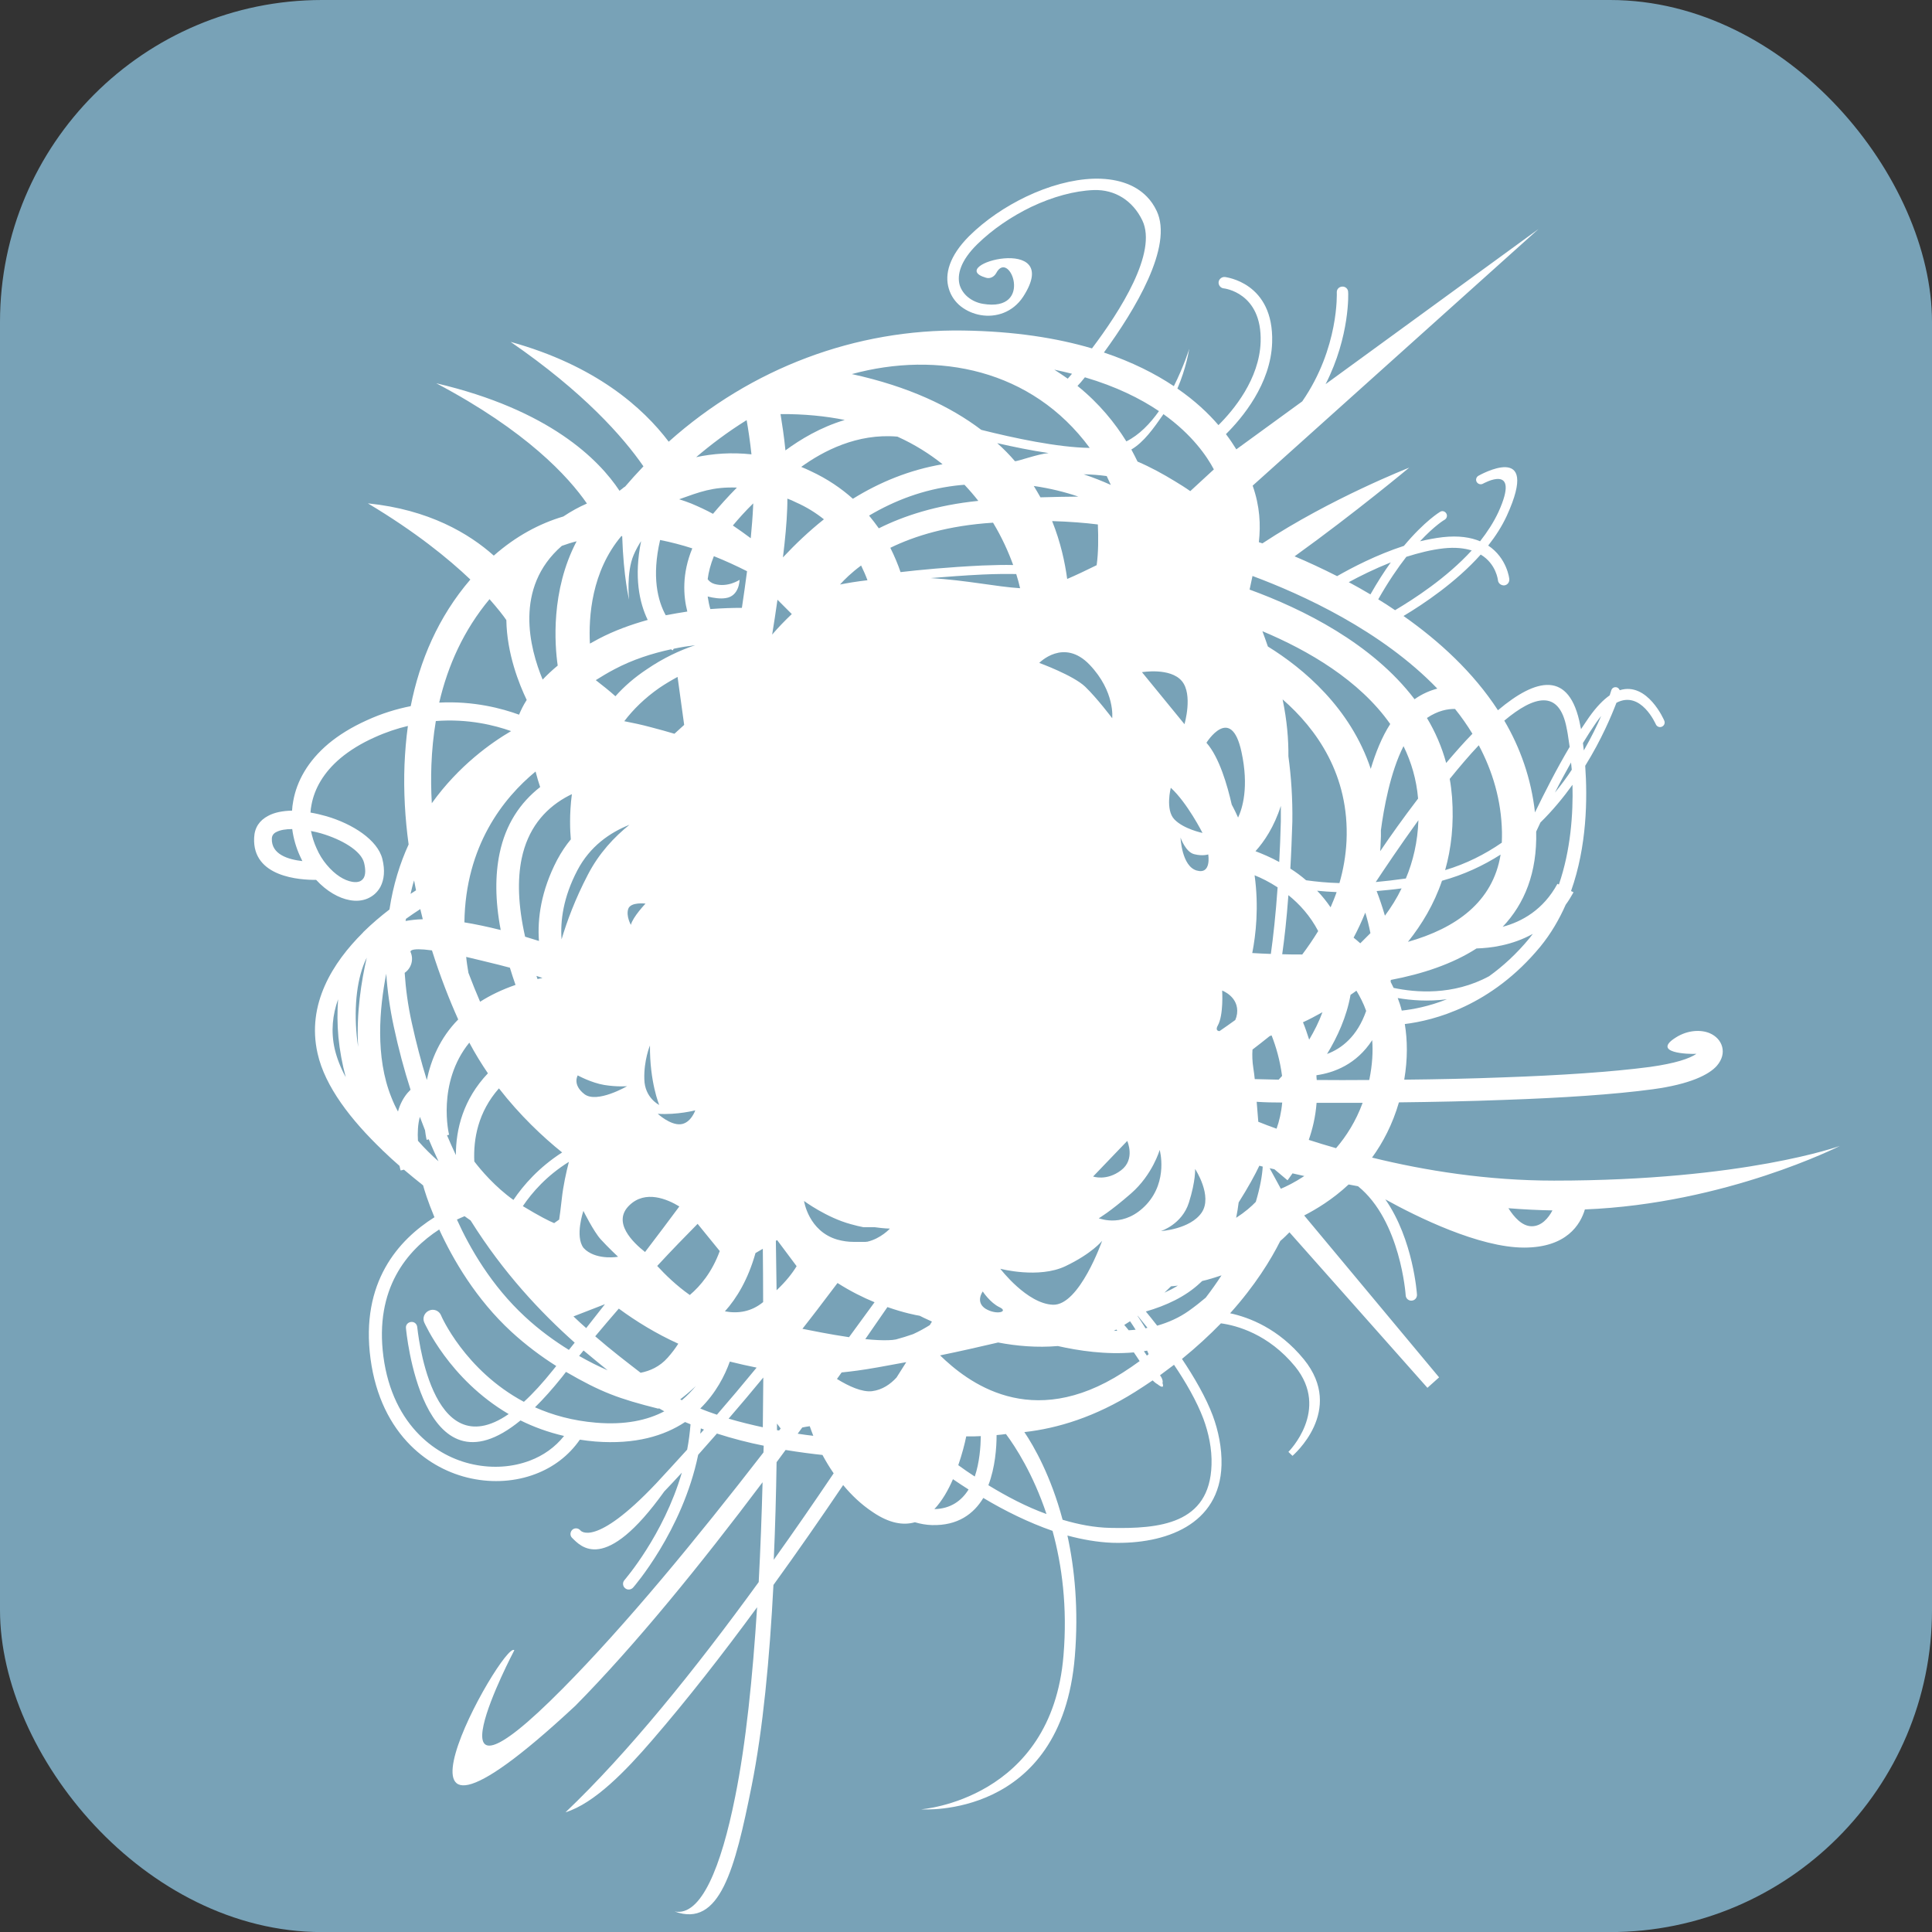
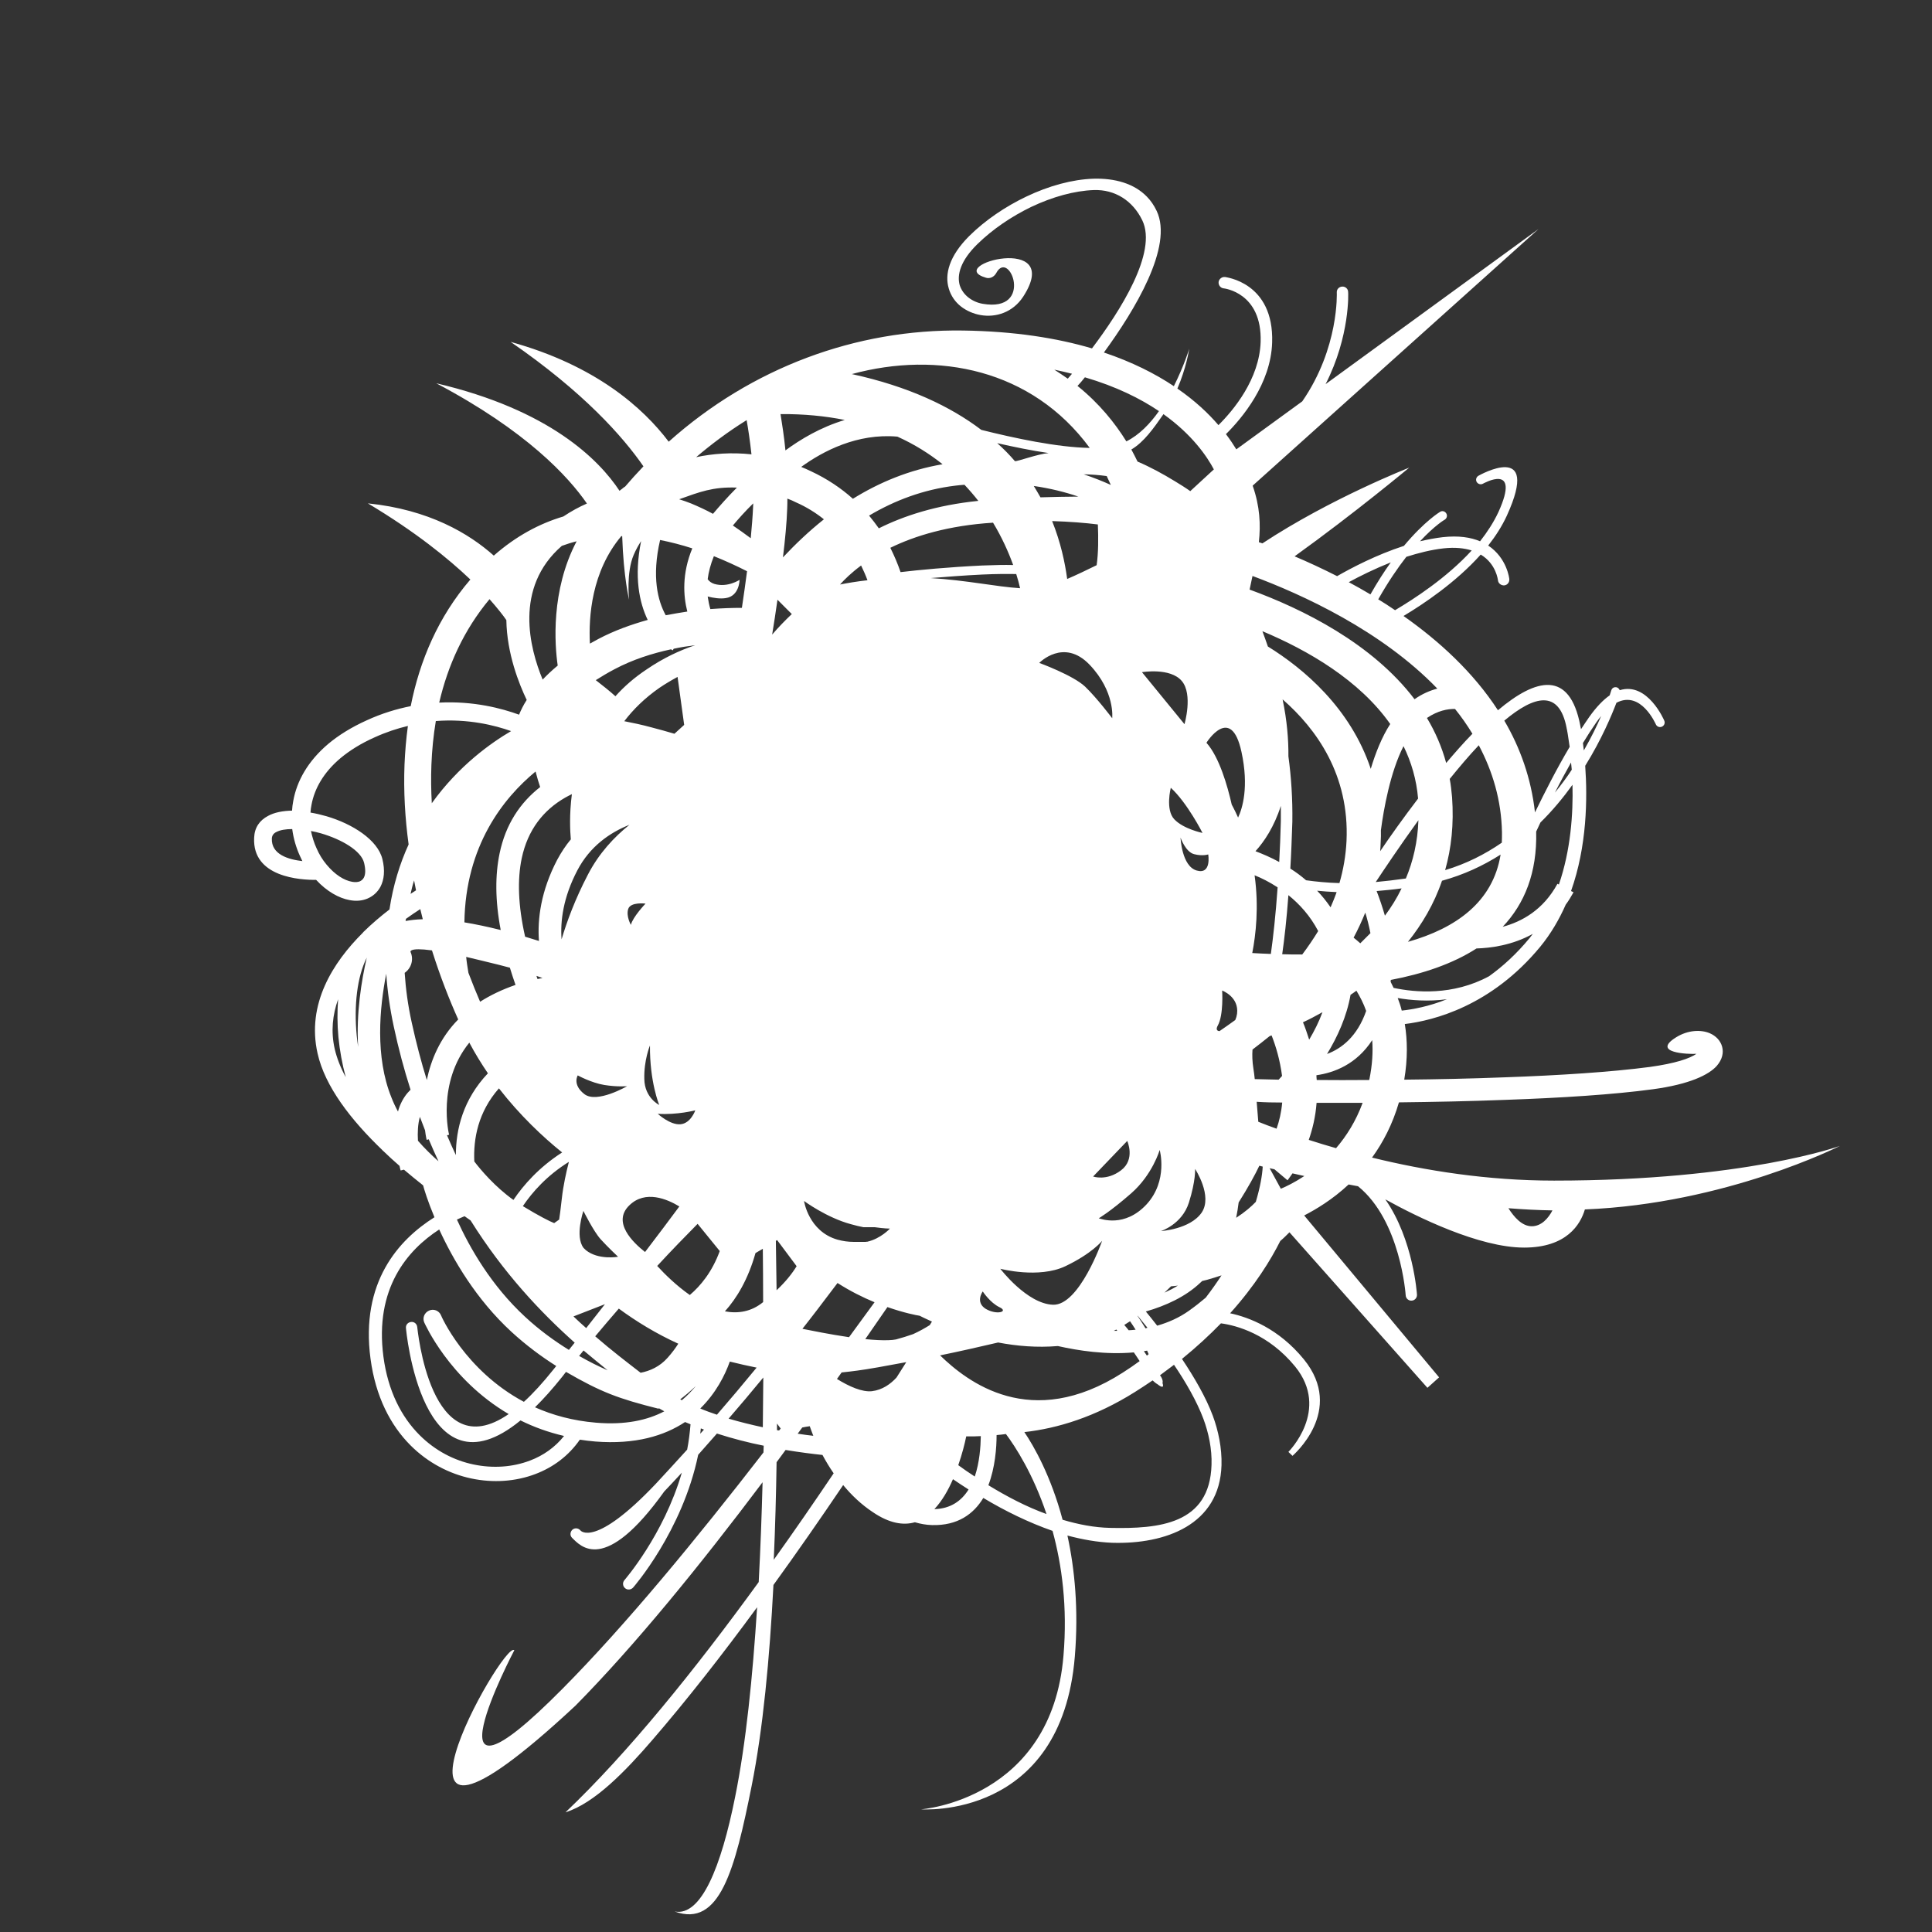
<svg xmlns="http://www.w3.org/2000/svg" width="24" height="24" viewBox="0 0 24 24" fill="none">
  <rect x="0" y="0" width="24" height="24" fill="#333333" stroke="none" />
-   <rect width="24" height="24.001" rx="4" fill="#78A2B7" />
  <path d="M19.305 14.666C18.48 14.666 17.706 14.543 17.044 14.38C17.18 14.193 17.299 13.966 17.378 13.694C17.809 13.689 18.26 13.68 18.696 13.663C19.389 13.639 20.047 13.597 20.533 13.531C20.993 13.469 21.23 13.35 21.327 13.24C21.395 13.161 21.413 13.078 21.393 13.003C21.373 12.928 21.316 12.868 21.239 12.835C21.131 12.789 20.968 12.794 20.821 12.886C20.506 13.082 20.979 13.097 21.074 13.091C20.988 13.15 20.812 13.21 20.495 13.254C20.018 13.317 19.371 13.359 18.687 13.383C18.276 13.399 17.853 13.408 17.444 13.412C17.488 13.152 17.484 12.921 17.451 12.721C17.811 12.677 18.526 12.497 19.134 11.76C19.266 11.599 19.369 11.421 19.45 11.238C19.486 11.19 19.516 11.139 19.547 11.084L19.516 11.069C19.714 10.512 19.721 9.918 19.692 9.513C19.897 9.183 20.02 8.886 20.08 8.73C20.385 8.57 20.568 8.996 20.57 8.999C20.583 9.027 20.616 9.04 20.645 9.027C20.674 9.014 20.687 8.981 20.674 8.952C20.674 8.95 20.467 8.466 20.121 8.574C20.115 8.559 20.102 8.545 20.086 8.539C20.055 8.53 20.025 8.545 20.016 8.576C20.016 8.576 20.009 8.598 19.996 8.638C19.917 8.693 19.831 8.781 19.741 8.908C19.708 8.957 19.673 9.007 19.64 9.058L19.631 9.016V9.014C19.499 8.321 19.081 8.424 18.608 8.823C18.302 8.352 17.88 7.965 17.435 7.652C17.684 7.503 18.086 7.234 18.394 6.889C18.588 7.005 18.608 7.208 18.608 7.208C18.612 7.247 18.647 7.274 18.687 7.272C18.727 7.267 18.753 7.232 18.749 7.192C18.749 7.19 18.722 6.933 18.487 6.777C18.579 6.66 18.658 6.537 18.718 6.407C19.149 5.463 18.37 5.908 18.366 5.91C18.339 5.925 18.328 5.96 18.344 5.987C18.359 6.013 18.394 6.024 18.421 6.009C18.423 6.009 18.898 5.736 18.614 6.361C18.555 6.488 18.476 6.609 18.386 6.724C18.271 6.675 18.119 6.651 17.921 6.673C17.829 6.684 17.734 6.702 17.64 6.724C17.822 6.528 17.946 6.455 17.948 6.455C17.974 6.438 17.983 6.403 17.965 6.376C17.948 6.35 17.915 6.341 17.888 6.359C17.888 6.359 17.699 6.471 17.44 6.781C17.101 6.891 16.793 7.052 16.61 7.157C16.425 7.063 16.247 6.981 16.082 6.911C16.841 6.365 17.503 5.811 17.506 5.809C17.503 5.811 16.533 6.189 15.682 6.75L15.638 6.735C15.662 6.517 15.651 6.29 15.561 6.033L19.112 2.845L16.467 4.772C16.773 4.172 16.749 3.631 16.747 3.628C16.747 3.589 16.714 3.558 16.674 3.56C16.634 3.562 16.604 3.593 16.606 3.633C16.606 3.635 16.637 4.321 16.177 4.986L15.358 5.582C15.323 5.525 15.281 5.461 15.229 5.393C15.429 5.195 15.787 4.77 15.803 4.255C15.827 3.503 15.22 3.444 15.218 3.441C15.178 3.437 15.143 3.466 15.138 3.503C15.134 3.543 15.163 3.578 15.2 3.582C15.202 3.582 15.68 3.631 15.66 4.249C15.644 4.709 15.325 5.094 15.136 5.281C15.011 5.135 14.844 4.977 14.626 4.827C14.736 4.572 14.769 4.354 14.773 4.332C14.773 4.335 14.707 4.548 14.582 4.797C14.351 4.643 14.065 4.497 13.713 4.379C14.093 3.859 14.58 3.061 14.368 2.619C14.335 2.55 14.296 2.493 14.247 2.443C14.089 2.28 13.851 2.212 13.581 2.22C13.321 2.229 13.029 2.308 12.747 2.443C12.49 2.566 12.241 2.733 12.039 2.933C11.79 3.182 11.733 3.408 11.786 3.584C11.812 3.675 11.867 3.752 11.937 3.807C12.008 3.862 12.094 3.899 12.182 3.914C12.371 3.947 12.582 3.881 12.71 3.686C13.227 2.887 11.713 3.294 12.248 3.45C12.298 3.466 12.349 3.439 12.375 3.393C12.538 3.081 12.853 3.884 12.208 3.774C12.142 3.763 12.078 3.734 12.028 3.694C11.979 3.655 11.942 3.604 11.922 3.543C11.885 3.413 11.933 3.237 12.14 3.034C12.333 2.845 12.569 2.687 12.811 2.57C13.075 2.445 13.345 2.37 13.587 2.361C13.849 2.352 14.071 2.491 14.19 2.737C14.382 3.136 13.911 3.87 13.565 4.328C13.132 4.2 12.604 4.115 11.964 4.106C10.633 4.086 9.335 4.568 8.307 5.487C7.988 5.065 7.399 4.539 6.343 4.247C7.249 4.871 7.738 5.424 7.993 5.793C7.907 5.883 7.83 5.969 7.766 6.044L7.746 6.057L7.738 6.064L7.735 6.066L7.733 6.068L7.731 6.07C7.713 6.084 7.7 6.092 7.696 6.097C7.441 5.712 6.829 5.091 5.419 4.761C6.541 5.353 7.062 5.923 7.291 6.255C7.194 6.297 7.097 6.35 6.998 6.416C6.701 6.504 6.409 6.66 6.134 6.902C5.828 6.629 5.329 6.33 4.57 6.253C5.159 6.605 5.568 6.937 5.843 7.199C5.443 7.665 5.214 8.207 5.102 8.772C4.926 8.807 4.743 8.862 4.556 8.948C4.365 9.034 4.207 9.133 4.081 9.238C3.822 9.456 3.687 9.705 3.643 9.949C3.635 9.991 3.63 10.03 3.628 10.07C3.514 10.072 3.408 10.092 3.329 10.136C3.225 10.191 3.162 10.279 3.157 10.407C3.133 10.899 3.734 10.932 3.927 10.93C4.061 11.075 4.211 11.157 4.341 11.181C4.422 11.197 4.497 11.19 4.561 11.164C4.631 11.135 4.688 11.086 4.726 11.016C4.772 10.928 4.785 10.812 4.75 10.671C4.691 10.433 4.38 10.235 4.057 10.14C3.991 10.121 3.923 10.105 3.857 10.094C3.859 10.061 3.863 10.028 3.87 9.995C3.907 9.799 4.017 9.597 4.231 9.417C4.343 9.324 4.482 9.236 4.655 9.159C4.796 9.095 4.935 9.049 5.067 9.018C5.045 9.177 5.032 9.337 5.025 9.498C5.012 9.832 5.032 10.167 5.076 10.49C4.968 10.726 4.884 10.994 4.838 11.298C4.735 11.377 4.622 11.472 4.515 11.577L4.506 11.588C4.136 11.956 3.806 12.473 3.945 13.086C4.037 13.498 4.361 13.914 4.748 14.285L4.757 14.296H4.759C4.825 14.36 4.895 14.424 4.963 14.483C4.97 14.521 4.977 14.54 4.977 14.54L5.018 14.53C5.098 14.598 5.177 14.662 5.256 14.725C5.269 14.774 5.313 14.921 5.397 15.121C4.952 15.401 4.475 15.927 4.603 16.881C4.666 17.35 4.851 17.706 5.1 17.955C5.318 18.173 5.584 18.309 5.854 18.366C6.127 18.424 6.407 18.404 6.651 18.311C6.871 18.228 7.064 18.085 7.203 17.884C7.265 17.893 7.328 17.902 7.394 17.907C7.894 17.946 8.252 17.836 8.51 17.665L8.578 17.693C8.569 17.801 8.556 17.907 8.536 18.008C8.393 18.166 8.261 18.309 8.147 18.432C7.386 19.235 7.21 19.013 7.21 19.011C7.183 18.98 7.139 18.978 7.111 19.002C7.082 19.029 7.078 19.073 7.104 19.101C7.212 19.207 7.509 19.565 8.252 18.527C8.321 18.456 8.393 18.377 8.47 18.294C8.241 19.077 7.757 19.627 7.757 19.629C7.731 19.658 7.735 19.704 7.764 19.728C7.793 19.755 7.839 19.75 7.865 19.721C7.867 19.719 8.477 19.022 8.673 18.072C8.747 17.988 8.824 17.9 8.906 17.808C9.102 17.871 9.3 17.922 9.487 17.959L9.484 18.043C8.657 19.112 7.773 20.186 6.99 20.976C5.175 22.81 6.385 20.507 6.389 20.5C6.259 20.353 4.323 23.82 7.148 21.189C7.885 20.443 8.703 19.438 9.473 18.413C9.462 18.822 9.447 19.24 9.425 19.653C8.631 20.747 7.797 21.779 7.025 22.513C7.386 22.401 7.775 21.996 8.101 21.618C8.536 21.114 8.976 20.551 9.405 19.966C9.35 20.828 9.267 21.657 9.132 22.322C8.959 23.189 8.71 23.811 8.38 23.745C8.943 23.952 9.13 23.22 9.337 22.186C9.478 21.482 9.561 20.599 9.608 19.689C9.905 19.279 10.195 18.861 10.474 18.448C10.576 18.571 10.697 18.688 10.842 18.784C11.049 18.925 11.222 18.951 11.365 18.91C11.434 18.93 11.504 18.943 11.577 18.945C11.898 18.954 12.096 18.806 12.215 18.608C12.487 18.771 12.78 18.914 13.075 19.017C13.191 19.44 13.262 19.959 13.211 20.566C13.064 22.357 11.447 22.476 11.442 22.476C11.447 22.476 13.185 22.608 13.352 20.577C13.4 19.992 13.35 19.488 13.26 19.075C13.447 19.125 13.634 19.158 13.816 19.165C14.476 19.185 15.152 18.943 15.174 18.201C15.18 17.988 15.134 17.77 15.066 17.587C14.982 17.361 14.835 17.108 14.683 16.881C14.866 16.732 15.026 16.584 15.167 16.439C15.361 16.465 15.757 16.571 16.089 16.976C16.527 17.515 16.007 18.034 16.005 18.036L16.056 18.085C16.058 18.082 16.716 17.524 16.197 16.886C15.884 16.503 15.515 16.364 15.281 16.314C15.592 15.968 15.787 15.649 15.904 15.416C15.948 15.379 15.985 15.341 16.018 15.308L17.732 17.24L17.877 17.11L16.201 15.099C16.346 15.024 16.551 14.903 16.753 14.714L16.87 14.736C17.4 15.165 17.462 16.089 17.462 16.091C17.464 16.131 17.499 16.16 17.536 16.157C17.576 16.155 17.605 16.12 17.602 16.081C17.602 16.078 17.558 15.399 17.209 14.899C17.602 15.117 18.375 15.498 18.933 15.498C19.461 15.498 19.633 15.211 19.688 15.024C21.441 14.954 22.856 14.235 22.856 14.235C22.856 14.235 21.675 14.666 19.305 14.666ZM19.831 8.972C19.851 8.944 19.871 8.917 19.89 8.895C19.838 9.016 19.767 9.161 19.675 9.322C19.67 9.289 19.668 9.258 19.664 9.23C19.719 9.139 19.774 9.054 19.831 8.972ZM3.987 10.352C4.244 10.427 4.486 10.567 4.523 10.719C4.543 10.803 4.541 10.864 4.519 10.904C4.508 10.924 4.49 10.939 4.471 10.948C4.444 10.959 4.411 10.961 4.374 10.954C4.277 10.937 4.163 10.869 4.057 10.741C4.009 10.684 3.965 10.614 3.932 10.537C3.901 10.47 3.879 10.398 3.863 10.323C3.905 10.33 3.947 10.341 3.987 10.352ZM3.377 10.415C3.379 10.378 3.399 10.352 3.432 10.336C3.481 10.31 3.549 10.299 3.63 10.299C3.646 10.418 3.679 10.53 3.725 10.631C3.736 10.653 3.745 10.675 3.756 10.697C3.584 10.677 3.368 10.616 3.377 10.415ZM4.158 13.031C4.108 12.811 4.132 12.604 4.2 12.413C4.189 12.565 4.189 12.723 4.204 12.884C4.22 13.049 4.251 13.218 4.295 13.381C4.231 13.264 4.185 13.146 4.158 13.031ZM4.449 13.005C4.442 12.957 4.435 12.91 4.431 12.862C4.396 12.492 4.435 12.138 4.556 11.896C4.49 12.182 4.424 12.587 4.449 13.005ZM16.005 9.395C16.007 9.188 15.988 8.952 15.933 8.688C16.355 9.056 16.764 9.628 16.727 10.446C16.718 10.629 16.687 10.805 16.639 10.97C16.485 10.966 16.348 10.952 16.225 10.935C16.161 10.88 16.095 10.831 16.029 10.79C16.04 10.609 16.047 10.415 16.054 10.207C16.058 9.923 16.04 9.65 16.005 9.395ZM16.005 11.12C16.144 11.232 16.276 11.377 16.375 11.566C16.313 11.667 16.247 11.764 16.177 11.857C16.093 11.857 16.01 11.857 15.928 11.854C15.955 11.665 15.983 11.419 16.005 11.12ZM16.428 12.574C16.384 12.695 16.326 12.809 16.263 12.915C16.238 12.838 16.214 12.765 16.186 12.699C16.263 12.664 16.342 12.622 16.428 12.574ZM16.362 11.065C16.436 11.073 16.518 11.078 16.604 11.082C16.582 11.146 16.555 11.21 16.529 11.271C16.476 11.194 16.421 11.126 16.362 11.065ZM16.777 12.358C16.802 12.341 16.826 12.325 16.85 12.307C16.894 12.38 16.938 12.464 16.971 12.558C16.861 12.875 16.667 13.025 16.485 13.093C16.615 12.88 16.729 12.629 16.777 12.358ZM16.898 11.718C16.868 11.691 16.839 11.667 16.815 11.648C16.868 11.549 16.916 11.445 16.96 11.337C16.984 11.414 17.006 11.5 17.024 11.592C16.982 11.634 16.94 11.676 16.898 11.718ZM15.75 8.031C15.728 7.965 15.704 7.901 15.682 7.841C16.249 8.079 16.887 8.449 17.27 8.994C17.167 9.153 17.088 9.351 17.028 9.551C16.775 8.792 16.19 8.303 15.75 8.031ZM15.585 10.873C15.673 10.908 15.77 10.957 15.871 11.023C15.847 11.366 15.816 11.643 15.787 11.85C15.71 11.848 15.633 11.843 15.556 11.839C15.6 11.614 15.64 11.267 15.585 10.873ZM15.596 10.574C15.704 10.455 15.827 10.273 15.911 10.011C15.911 10.075 15.911 10.136 15.911 10.202C15.906 10.38 15.9 10.55 15.891 10.708C15.783 10.649 15.682 10.607 15.596 10.574ZM15.772 12.871L15.796 12.862C15.851 13.001 15.9 13.168 15.926 13.364V13.366L15.884 13.412C15.783 13.41 15.684 13.408 15.587 13.405C15.583 13.359 15.576 13.315 15.57 13.273C15.556 13.185 15.554 13.106 15.559 13.038C15.625 12.987 15.697 12.932 15.772 12.871ZM15.928 13.696C15.917 13.819 15.891 13.929 15.858 14.021C15.779 13.993 15.702 13.964 15.631 13.935C15.625 13.858 15.618 13.773 15.611 13.687C15.715 13.694 15.82 13.696 15.928 13.696ZM17.435 9.269C17.532 9.467 17.596 9.683 17.616 9.92C17.433 10.16 17.27 10.389 17.145 10.574C17.147 10.539 17.151 10.504 17.151 10.466C17.154 10.413 17.156 10.363 17.154 10.314C17.189 10.05 17.27 9.593 17.435 9.269ZM17.62 10.189C17.611 10.457 17.554 10.699 17.464 10.913C17.332 10.932 17.206 10.946 17.09 10.957C17.191 10.805 17.385 10.514 17.62 10.189ZM17.913 10.941C18.183 10.867 18.425 10.754 18.641 10.616C18.546 11.205 18.086 11.531 17.49 11.7C17.664 11.482 17.814 11.232 17.913 10.941ZM17.101 11.069C17.2 11.06 17.303 11.051 17.411 11.036C17.352 11.159 17.281 11.271 17.204 11.375C17.171 11.262 17.136 11.159 17.101 11.069ZM17.413 12.554C17.4 12.499 17.382 12.448 17.363 12.398C17.525 12.426 17.741 12.444 17.974 12.413C17.75 12.503 17.55 12.539 17.413 12.554ZM19.002 11.652C18.839 11.85 18.667 12.006 18.498 12.127C18.047 12.371 17.58 12.329 17.312 12.272C17.299 12.246 17.288 12.222 17.275 12.197L17.277 12.173C17.673 12.098 18.042 11.975 18.342 11.782C18.515 11.777 18.784 11.744 19.041 11.601C19.028 11.619 19.015 11.636 19.002 11.652ZM19.525 9.562C19.464 9.656 19.393 9.751 19.316 9.846C19.378 9.722 19.446 9.597 19.516 9.472L19.525 9.562ZM19.461 9.043V9.045C19.466 9.062 19.481 9.146 19.499 9.278C19.336 9.553 19.189 9.843 19.068 10.092C19.021 9.67 18.885 9.289 18.687 8.952C19.059 8.64 19.369 8.561 19.461 9.043ZM19.083 10.33L19.136 10.217C19.288 10.068 19.42 9.907 19.534 9.749C19.543 10.11 19.512 10.561 19.365 10.988L19.347 10.979C19.171 11.304 18.903 11.45 18.667 11.513C18.938 11.227 19.096 10.842 19.083 10.33ZM18.658 10.338C18.658 10.383 18.658 10.427 18.656 10.468C18.449 10.611 18.216 10.73 17.952 10.809C18.029 10.539 18.062 10.237 18.038 9.903C18.031 9.826 18.023 9.749 18.009 9.676C18.128 9.529 18.249 9.386 18.37 9.258C18.542 9.582 18.65 9.94 18.658 10.338ZM18.075 8.807C18.155 8.906 18.225 9.007 18.291 9.115C18.181 9.227 18.073 9.351 17.965 9.478C17.91 9.276 17.829 9.091 17.726 8.919C17.862 8.827 17.985 8.805 18.075 8.807ZM17.47 6.917C17.622 6.869 17.778 6.829 17.932 6.812C18.078 6.796 18.192 6.81 18.282 6.838C17.968 7.181 17.561 7.443 17.33 7.58C17.261 7.533 17.191 7.487 17.121 7.445C17.244 7.228 17.363 7.054 17.47 6.917ZM17.277 6.986C17.195 7.1 17.11 7.232 17.024 7.384C16.934 7.331 16.846 7.28 16.755 7.232C16.892 7.157 17.074 7.067 17.277 6.986ZM15.559 7.155C16.175 7.384 17.16 7.833 17.855 8.554C17.765 8.578 17.668 8.618 17.572 8.686C17.046 7.993 16.186 7.566 15.523 7.324C15.534 7.267 15.548 7.212 15.559 7.155ZM15.422 9.34C15.517 9.777 15.433 10.044 15.38 10.156C15.369 10.132 15.358 10.11 15.347 10.085C15.332 10.055 15.317 10.024 15.301 9.995C15.248 9.762 15.147 9.406 14.987 9.227C14.984 9.23 15.292 8.737 15.422 9.34ZM14.421 15.293C14.421 15.293 14.683 15.211 14.769 14.939C14.855 14.666 14.846 14.521 14.846 14.521C14.846 14.521 15.068 14.857 14.927 15.064C14.784 15.271 14.421 15.293 14.421 15.293ZM14.632 15.97C14.58 16.003 14.522 16.032 14.465 16.058C14.492 16.032 14.52 16.006 14.547 15.979C14.573 15.977 14.602 15.975 14.632 15.97ZM14.23 16.501C14.201 16.454 14.168 16.402 14.131 16.347L14.133 16.345C14.162 16.38 14.203 16.43 14.254 16.494L14.23 16.501ZM14.269 16.822L14.247 16.84L14.21 16.785L14.25 16.778L14.269 16.822ZM13.649 15.134C13.649 15.134 13.785 15.057 14.052 14.824C14.318 14.591 14.406 14.285 14.406 14.285C14.406 14.285 14.514 14.666 14.243 14.961C13.97 15.255 13.675 15.141 13.649 15.134ZM14.107 16.518C14.078 16.52 14.049 16.525 14.021 16.525C14.003 16.503 13.986 16.481 13.966 16.459C13.99 16.444 14.014 16.428 14.038 16.413C14.063 16.45 14.087 16.485 14.107 16.518ZM13.88 16.532H13.836L13.867 16.516L13.88 16.532ZM9.647 16.028L9.638 15.414L9.654 15.405L9.896 15.729C9.841 15.819 9.762 15.92 9.647 16.028ZM9.698 17.746L9.678 17.77L9.652 17.766V17.684L9.698 17.746ZM10.595 6.196C10.452 6.068 10.279 5.949 10.072 5.853C10.032 5.833 9.993 5.817 9.953 5.8C10.224 5.604 10.648 5.38 11.148 5.424C11.361 5.52 11.546 5.637 11.709 5.767C11.297 5.837 10.925 5.991 10.595 6.196ZM10.776 7.208C10.642 7.223 10.525 7.243 10.435 7.261C10.492 7.197 10.578 7.113 10.697 7.025C10.727 7.087 10.754 7.148 10.776 7.208ZM10.235 6.451C10.05 6.598 9.883 6.757 9.726 6.924C9.753 6.704 9.773 6.493 9.779 6.317C9.781 6.275 9.781 6.233 9.781 6.194C9.817 6.207 9.852 6.222 9.887 6.24C10.021 6.299 10.136 6.372 10.235 6.451ZM9.966 17.733C9.995 17.726 10.026 17.722 10.059 17.717C10.072 17.755 10.087 17.794 10.103 17.836C10.043 17.829 9.977 17.821 9.909 17.81L9.966 17.733ZM9.968 16.507C10.028 16.43 10.089 16.353 10.149 16.274C10.235 16.162 10.32 16.05 10.404 15.938C10.562 16.039 10.721 16.118 10.864 16.177C10.76 16.318 10.655 16.463 10.547 16.611C10.307 16.576 10.07 16.527 9.968 16.507ZM10.774 15.425H10.771H10.769H10.767H10.765H10.763H10.76L10.756 15.427H10.754H10.752H10.749H10.747H10.745H10.743H10.741H10.738H10.736H10.734H10.73H10.727H10.725H10.723H10.721H10.719H10.716H10.714H10.712H10.71H10.708H10.705H10.703H10.701H10.699H10.697H10.694H10.692H10.69H10.688H10.686H10.668H10.666H10.664H10.661H10.659H10.657H10.655H10.653H10.65H10.648H10.646H10.644H10.642H10.639H10.635H10.633H10.631H10.626H10.624H10.622H10.62H10.617H10.615H10.613H10.611H10.609H10.606H10.604H10.602C10.538 15.427 10.47 15.418 10.402 15.399C10.043 15.295 9.988 14.919 9.988 14.919C9.988 14.919 10.268 15.126 10.569 15.207C10.626 15.223 10.679 15.236 10.727 15.245H10.73H10.732H10.734H10.736H10.738H10.741H10.743H10.745H10.747H10.749H10.752H10.754H10.756H10.758H10.76H10.763H10.765H10.767H10.769H10.771H10.774H10.776H10.778H10.78H10.782H10.785H10.787H10.789H10.791H10.793H10.796H10.798H10.8H10.802H10.804H10.807H10.809H10.811H10.813H10.815H10.818H10.82H10.822H10.824H10.826H10.829H10.831H10.833H10.835H10.837H10.84H10.842H10.844H10.846H10.848H10.851H10.853H10.855H10.857H10.859H10.862H10.864H10.866H10.868C10.987 15.262 11.055 15.262 11.055 15.262C11.055 15.262 10.941 15.387 10.774 15.425ZM10.917 6.563C10.879 6.51 10.84 6.458 10.796 6.405C11.115 6.216 11.471 6.081 11.867 6.033C11.904 6.029 11.944 6.024 11.981 6.022C12.043 6.088 12.1 6.154 12.153 6.222C11.629 6.275 11.225 6.409 10.917 6.563ZM12.336 6.493C12.446 6.675 12.527 6.856 12.586 7.019C12.481 7.016 12.353 7.019 12.199 7.025C11.783 7.045 11.414 7.08 11.187 7.107C11.154 7.01 11.112 6.909 11.06 6.805C11.365 6.656 11.781 6.528 12.336 6.493ZM13.816 8.922C13.816 8.922 13.627 8.671 13.48 8.53C13.332 8.389 12.91 8.235 12.91 8.235C12.91 8.235 13.213 7.921 13.535 8.257C13.856 8.594 13.816 8.922 13.816 8.922ZM14.003 14.173C14.003 14.173 14.107 14.402 13.926 14.538C13.746 14.675 13.579 14.615 13.579 14.615L14.003 14.173ZM13.638 6.515C13.645 6.682 13.645 6.867 13.623 7.021C13.493 7.085 13.365 7.146 13.257 7.192C13.229 6.986 13.176 6.737 13.07 6.473C13.29 6.48 13.48 6.495 13.638 6.515ZM13.462 5.892C13.561 5.894 13.658 5.901 13.748 5.914C13.766 5.952 13.783 5.989 13.799 6.024C13.693 5.976 13.581 5.932 13.462 5.892ZM12.925 6.178C12.899 6.132 12.872 6.086 12.842 6.037C13.044 6.066 13.229 6.112 13.396 6.169C13.251 6.169 13.095 6.174 12.925 6.178ZM12.608 5.729C12.542 5.652 12.47 5.578 12.388 5.505C12.591 5.551 12.811 5.597 13.026 5.628C12.886 5.641 12.644 5.732 12.608 5.729ZM12.206 7.137C12.377 7.129 12.516 7.129 12.624 7.131C12.644 7.192 12.659 7.252 12.672 7.307C12.377 7.289 12.01 7.208 11.561 7.181C11.75 7.166 11.973 7.148 12.206 7.137ZM12.208 16.043C12.208 16.043 12.3 16.184 12.417 16.239C12.534 16.294 12.382 16.34 12.245 16.259C12.111 16.175 12.208 16.043 12.208 16.043ZM12.426 15.761C12.426 15.761 12.903 15.887 13.235 15.729C13.568 15.57 13.691 15.414 13.691 15.414C13.691 15.414 13.409 16.219 13.081 16.208C12.758 16.197 12.426 15.761 12.426 15.761ZM14.714 8.996L14.186 8.35C14.186 8.35 14.538 8.29 14.681 8.46C14.822 8.627 14.714 8.996 14.714 8.996ZM14.938 10.347C14.938 10.347 14.703 10.299 14.588 10.178C14.474 10.059 14.544 9.786 14.544 9.786C14.749 9.973 14.938 10.347 14.938 10.347ZM14.866 10.814C14.679 10.761 14.665 10.405 14.665 10.405C14.665 10.405 14.727 10.585 14.835 10.611C14.94 10.638 15.009 10.614 15.009 10.614C15.009 10.614 15.053 10.867 14.866 10.814ZM14.452 5.144C14.813 5.402 14.995 5.672 15.079 5.831L14.786 6.101C14.727 6.059 14.661 6.018 14.595 5.978C14.448 5.888 14.287 5.8 14.131 5.734C14.107 5.685 14.082 5.635 14.054 5.584C14.21 5.492 14.331 5.32 14.45 5.149L14.452 5.144ZM13.477 4.687C13.865 4.801 14.166 4.951 14.397 5.107C14.287 5.263 14.151 5.404 13.992 5.483C13.851 5.256 13.658 5.014 13.385 4.794C13.411 4.768 13.442 4.731 13.477 4.687ZM13.317 4.643L13.264 4.704C13.211 4.667 13.154 4.629 13.097 4.592C13.172 4.607 13.244 4.625 13.317 4.643ZM13.537 5.564C13.134 5.558 12.593 5.441 12.19 5.34C11.808 5.05 11.288 4.801 10.582 4.647C11.647 4.357 12.817 4.585 13.537 5.564ZM10.494 5.217C10.193 5.307 9.942 5.459 9.757 5.595C9.74 5.419 9.715 5.265 9.696 5.144C9.986 5.142 10.252 5.168 10.494 5.217ZM8.875 7.254C8.838 7.243 8.809 7.221 8.791 7.195C8.802 7.107 8.827 7.01 8.868 6.909C9.011 6.966 9.15 7.03 9.28 7.096C9.26 7.25 9.238 7.406 9.216 7.551C9.104 7.551 8.972 7.555 8.824 7.566C8.811 7.522 8.8 7.47 8.791 7.41C8.864 7.428 8.945 7.441 9.014 7.43C9.187 7.406 9.187 7.203 9.187 7.203C9.187 7.203 9.04 7.302 8.875 7.254ZM9.104 6.528C9.174 6.444 9.26 6.348 9.357 6.253L9.355 6.299C9.35 6.416 9.339 6.548 9.326 6.686C9.253 6.631 9.179 6.579 9.104 6.528ZM9.275 5.219C9.295 5.331 9.317 5.479 9.335 5.644C9.086 5.617 8.855 5.635 8.648 5.679C8.829 5.525 9.038 5.366 9.275 5.219ZM9.154 6.057C9.04 6.172 8.937 6.288 8.857 6.383C8.767 6.334 8.677 6.293 8.587 6.255C8.536 6.235 8.488 6.218 8.437 6.202C8.69 6.112 8.853 6.046 9.154 6.057ZM7.124 16.353L7.515 16.201L7.282 16.498C7.229 16.452 7.177 16.404 7.124 16.353ZM7.548 17.022C7.436 16.974 7.317 16.914 7.194 16.844L7.249 16.776C7.353 16.864 7.454 16.945 7.548 17.022ZM5.83 12.952C5.901 13.086 5.98 13.214 6.061 13.333C5.753 13.658 5.663 14.028 5.663 14.349C5.626 14.27 5.588 14.186 5.553 14.103L5.579 14.096C5.577 14.094 5.423 13.454 5.83 12.952ZM7.091 10.427C7.029 10.501 6.972 10.587 6.921 10.682C6.719 11.069 6.675 11.416 6.695 11.689C6.64 11.672 6.583 11.654 6.523 11.636C6.435 11.245 6.426 10.924 6.481 10.662C6.556 10.306 6.752 10.063 7.02 9.909C7.047 9.894 7.075 9.879 7.104 9.865C7.071 10.121 7.082 10.325 7.091 10.427ZM6.378 14.906C6.149 14.743 5.971 14.532 5.892 14.428C5.879 14.149 5.938 13.815 6.198 13.52C6.459 13.856 6.745 14.125 6.983 14.316C6.695 14.501 6.501 14.723 6.378 14.906ZM7.067 14.433C7.034 14.56 6.996 14.732 6.979 14.89C6.963 15.027 6.954 15.104 6.946 15.15L6.884 15.194C6.825 15.17 6.704 15.11 6.495 14.983C6.611 14.811 6.792 14.604 7.067 14.433ZM5.964 12.444C5.916 12.334 5.868 12.213 5.819 12.085C5.808 12.017 5.797 11.953 5.791 11.887C5.907 11.914 6.041 11.947 6.2 11.986C6.246 11.997 6.29 12.011 6.334 12.021C6.356 12.092 6.378 12.162 6.404 12.235C6.233 12.294 6.088 12.365 5.964 12.444ZM6.664 12.123L6.739 12.149L6.677 12.162L6.664 12.123ZM6.206 10.602C6.151 10.867 6.149 11.181 6.22 11.553C6.052 11.511 5.903 11.48 5.769 11.458C5.782 10.506 6.253 9.914 6.653 9.584C6.671 9.656 6.693 9.725 6.71 9.777C6.462 9.971 6.281 10.239 6.206 10.602ZM5.771 15.108L5.846 15.161C6.255 15.814 6.717 16.303 7.139 16.679L7.067 16.769C6.886 16.657 6.701 16.523 6.523 16.358C6.103 15.97 5.835 15.502 5.676 15.15C5.709 15.134 5.742 15.121 5.771 15.108ZM7.278 15.53L7.249 15.502C7.139 15.359 7.247 15.042 7.247 15.042C7.247 15.042 7.375 15.3 7.463 15.396C7.553 15.495 7.678 15.612 7.678 15.612C7.678 15.612 7.434 15.656 7.278 15.53ZM7.26 13.592C7.106 13.473 7.177 13.359 7.177 13.359C7.177 13.359 7.344 13.451 7.507 13.478C7.669 13.504 7.79 13.493 7.79 13.493C7.79 13.493 7.416 13.711 7.26 13.592ZM7.819 14.972C8.017 14.78 8.288 14.895 8.439 14.987C8.312 15.159 8.169 15.348 8.013 15.553C7.865 15.436 7.599 15.183 7.819 14.972ZM8.191 8.545C8.268 8.493 8.343 8.449 8.417 8.409L8.499 9.005L8.378 9.115C8.29 9.089 8.195 9.062 8.094 9.036C7.973 9.003 7.859 8.979 7.755 8.959C7.867 8.812 8.01 8.671 8.191 8.545ZM7.645 8.649C7.577 8.587 7.482 8.512 7.401 8.449C7.471 8.405 7.548 8.358 7.636 8.312C7.861 8.193 8.103 8.116 8.336 8.066C8.349 8.075 8.356 8.079 8.356 8.079L8.369 8.059C8.459 8.039 8.549 8.026 8.635 8.015C8.439 8.081 8.237 8.176 8.035 8.314C7.881 8.416 7.753 8.528 7.645 8.649ZM8.189 13.726C8.189 13.726 8.008 13.639 8.004 13.405C7.997 13.172 8.074 12.987 8.074 12.987C8.07 13.441 8.189 13.726 8.189 13.726ZM8.019 11.225C8.019 11.225 7.861 11.39 7.837 11.489C7.837 11.489 7.775 11.381 7.804 11.291C7.834 11.201 8.019 11.225 8.019 11.225ZM8.171 13.836C8.411 13.852 8.637 13.793 8.637 13.793C8.637 13.793 8.582 13.955 8.453 13.966C8.323 13.977 8.171 13.836 8.171 13.836ZM8.2 6.708C8.336 6.735 8.47 6.77 8.6 6.812C8.47 7.126 8.488 7.401 8.538 7.597C8.45 7.61 8.362 7.626 8.27 7.643C8.171 7.463 8.094 7.166 8.2 6.708ZM7.718 6.66H7.729C7.746 7.175 7.815 7.45 7.815 7.45C7.815 7.45 7.777 7.113 7.872 6.893C7.898 6.832 7.931 6.772 7.964 6.722C7.874 7.166 7.942 7.485 8.046 7.701C7.841 7.758 7.632 7.833 7.436 7.936C7.399 7.956 7.364 7.976 7.328 7.995C7.311 7.661 7.348 7.1 7.718 6.66ZM7.819 10.246C7.63 10.398 7.441 10.598 7.302 10.867C7.144 11.17 7.042 11.447 6.976 11.669C6.959 11.441 6.996 11.148 7.172 10.812C7.328 10.514 7.575 10.343 7.819 10.246ZM6.979 6.781C7.04 6.759 7.102 6.739 7.163 6.724C6.84 7.338 6.891 8.011 6.928 8.268C6.855 8.328 6.794 8.387 6.741 8.442C6.58 8.055 6.382 7.3 6.979 6.781ZM6.081 7.443C6.184 7.56 6.253 7.648 6.29 7.703C6.297 8.121 6.448 8.497 6.543 8.695C6.499 8.763 6.47 8.825 6.448 8.878C6.237 8.801 5.885 8.706 5.456 8.728C5.564 8.264 5.762 7.826 6.081 7.443ZM5.359 9.502C5.366 9.32 5.384 9.137 5.414 8.957C5.815 8.926 6.147 9.01 6.349 9.082C6.105 9.225 5.7 9.509 5.364 9.978C5.355 9.819 5.353 9.661 5.359 9.502ZM5.144 10.937C5.153 10.979 5.159 11.018 5.168 11.06L5.1 11.104C5.113 11.047 5.126 10.992 5.144 10.937ZM5.043 11.414C5.109 11.368 5.168 11.326 5.221 11.293C5.232 11.335 5.241 11.377 5.252 11.419C5.17 11.421 5.1 11.43 5.038 11.441L5.043 11.414ZM4.966 13.74C4.957 13.762 4.95 13.786 4.944 13.808C4.913 13.751 4.886 13.694 4.862 13.632C4.658 13.128 4.715 12.519 4.798 12.096C4.812 12.303 4.842 12.521 4.891 12.75C4.95 13.027 5.021 13.291 5.1 13.537C5.049 13.586 5.003 13.649 4.966 13.74ZM5.027 12.085C5.109 12.028 5.142 11.92 5.1 11.826C5.1 11.826 5.071 11.766 5.366 11.806C5.469 12.132 5.584 12.424 5.692 12.664C5.463 12.897 5.353 13.17 5.302 13.416C5.232 13.192 5.17 12.954 5.115 12.704C5.067 12.488 5.04 12.281 5.027 12.085ZM5.192 14.171C5.186 14.072 5.19 13.966 5.216 13.874C5.238 13.931 5.258 13.986 5.28 14.041C5.289 14.116 5.3 14.158 5.3 14.16L5.326 14.153C5.366 14.248 5.406 14.338 5.447 14.426C5.362 14.351 5.274 14.265 5.192 14.171ZM6.583 18.144C6.367 18.226 6.123 18.243 5.881 18.192C5.641 18.142 5.406 18.021 5.212 17.827C4.988 17.603 4.82 17.282 4.763 16.853C4.651 16.006 5.06 15.53 5.456 15.273C5.628 15.647 5.912 16.138 6.354 16.545C6.536 16.712 6.726 16.853 6.91 16.969L6.873 17.015C6.741 17.18 6.62 17.312 6.508 17.414C5.773 17.022 5.478 16.342 5.478 16.338C5.454 16.281 5.386 16.254 5.329 16.281C5.271 16.307 5.245 16.373 5.271 16.43C5.274 16.433 5.575 17.13 6.319 17.566C5.342 18.241 5.186 16.492 5.183 16.485C5.179 16.446 5.146 16.417 5.106 16.422C5.067 16.426 5.038 16.459 5.043 16.498C5.043 16.505 5.236 18.654 6.466 17.645C6.629 17.726 6.809 17.792 7.007 17.838C6.895 17.979 6.748 18.082 6.583 18.144ZM7.403 17.673C7.115 17.649 6.864 17.579 6.646 17.482C6.752 17.378 6.864 17.253 6.983 17.104L7.031 17.042C7.465 17.293 7.68 17.374 8.182 17.5L8.184 17.493C8.206 17.506 8.23 17.519 8.252 17.532C8.043 17.642 7.766 17.704 7.403 17.673ZM8.294 16.866C8.195 16.978 8.072 17.031 7.958 17.053C7.79 16.923 7.597 16.776 7.394 16.6C7.493 16.481 7.592 16.366 7.687 16.256C7.903 16.415 8.151 16.567 8.426 16.692C8.391 16.747 8.349 16.804 8.294 16.866ZM8.47 17.394L8.45 17.383C8.508 17.339 8.574 17.284 8.644 17.218C8.593 17.279 8.536 17.339 8.47 17.394ZM8.569 16.087C8.406 15.973 8.263 15.834 8.164 15.726C8.345 15.53 8.514 15.357 8.666 15.203L8.941 15.541C8.846 15.801 8.703 15.973 8.569 16.087ZM8.699 17.81L8.706 17.744L8.745 17.759L8.699 17.81ZM8.699 17.497C8.893 17.306 9.005 17.086 9.066 16.914C9.181 16.943 9.291 16.967 9.399 16.989C9.229 17.196 9.064 17.392 8.906 17.574C8.835 17.55 8.767 17.526 8.699 17.497ZM9.476 17.73C9.337 17.7 9.194 17.665 9.051 17.623C9.19 17.462 9.335 17.291 9.482 17.112C9.48 17.31 9.478 17.517 9.476 17.73ZM9.005 16.29C9.152 16.127 9.293 15.893 9.385 15.566L9.476 15.513C9.478 15.704 9.48 15.929 9.48 16.175C9.333 16.296 9.168 16.32 9.005 16.29ZM9.592 7.883C9.614 7.751 9.636 7.604 9.658 7.45L9.836 7.628C9.753 7.707 9.667 7.795 9.592 7.883ZM9.612 19.376C9.63 18.971 9.641 18.562 9.647 18.164L9.759 18.012C9.935 18.041 10.094 18.061 10.217 18.074C10.257 18.148 10.303 18.226 10.356 18.302C10.114 18.661 9.865 19.022 9.612 19.376ZM11.137 17.112C11.062 17.194 10.961 17.266 10.831 17.282C10.71 17.295 10.549 17.224 10.397 17.13L10.455 17.049C10.521 17.042 10.587 17.035 10.65 17.026C10.782 17.009 11.002 16.969 11.258 16.921L11.137 17.112ZM11.55 16.461C11.491 16.498 11.42 16.538 11.343 16.573C11.273 16.598 11.203 16.619 11.13 16.639C11.101 16.644 11.071 16.648 11.042 16.648C10.963 16.652 10.859 16.646 10.749 16.635C10.844 16.498 10.936 16.366 11.024 16.237C11.229 16.309 11.381 16.338 11.425 16.345C11.445 16.355 11.497 16.382 11.577 16.417L11.55 16.461ZM11.607 18.747C11.702 18.646 11.779 18.512 11.838 18.375C11.902 18.419 11.966 18.461 12.032 18.503C11.946 18.641 11.812 18.742 11.607 18.747ZM12.109 18.342C12.039 18.296 11.97 18.25 11.904 18.201C11.951 18.065 11.984 17.937 12.003 17.843C12.065 17.845 12.127 17.843 12.184 17.84C12.182 17.973 12.168 18.168 12.109 18.342ZM11.678 16.837C11.922 16.787 12.173 16.73 12.399 16.677C12.63 16.721 12.883 16.743 13.141 16.721C13.394 16.778 13.735 16.831 14.085 16.8C14.111 16.837 14.135 16.875 14.157 16.908C14.091 16.956 14.021 17.005 13.948 17.051C12.804 17.785 12.014 17.163 11.678 16.837ZM12.278 18.45C12.362 18.23 12.38 17.983 12.38 17.827C12.424 17.823 12.463 17.819 12.496 17.814C12.613 17.97 12.833 18.309 13 18.808C12.751 18.718 12.509 18.591 12.278 18.45ZM14.949 17.625C15.013 17.797 15.057 17.999 15.05 18.197C15.028 18.936 14.397 18.993 13.792 18.98C13.596 18.976 13.398 18.938 13.2 18.879C13.055 18.335 12.844 17.966 12.725 17.79C13.139 17.744 13.607 17.601 14.1 17.291C14.175 17.244 14.247 17.196 14.318 17.148C14.34 17.169 14.36 17.185 14.377 17.194C14.437 17.242 14.461 17.238 14.441 17.18C14.448 17.161 14.441 17.125 14.41 17.084C14.47 17.04 14.529 16.996 14.584 16.954C14.729 17.167 14.868 17.409 14.949 17.625ZM14.978 16.12C14.916 16.173 14.846 16.228 14.769 16.283C14.648 16.369 14.514 16.428 14.375 16.468C14.318 16.395 14.269 16.334 14.234 16.292C14.485 16.219 14.725 16.109 14.907 15.938L14.934 15.913L14.995 15.898C15.057 15.88 15.116 15.863 15.174 15.843C15.116 15.933 15.05 16.026 14.978 16.12ZM15.149 12.809C15.116 12.807 15.103 12.785 15.127 12.741C15.202 12.609 15.182 12.305 15.182 12.305C15.182 12.305 15.394 12.382 15.367 12.594C15.363 12.622 15.356 12.646 15.345 12.671C15.275 12.721 15.211 12.767 15.149 12.809ZM15.6 14.93C15.548 14.985 15.466 15.057 15.356 15.128C15.369 15.062 15.38 14.998 15.387 14.937C15.506 14.749 15.592 14.591 15.644 14.481L15.686 14.492C15.68 14.602 15.653 14.754 15.6 14.93ZM15.911 14.767L15.772 14.512L15.831 14.525L15.994 14.662C15.994 14.662 16.018 14.631 16.056 14.576L16.203 14.609C16.08 14.69 15.974 14.741 15.911 14.767ZM16.597 14.263C16.48 14.23 16.366 14.195 16.258 14.16C16.304 14.028 16.342 13.874 16.355 13.7C16.538 13.7 16.729 13.7 16.927 13.7C16.843 13.929 16.725 14.114 16.597 14.263ZM17.008 13.416C16.782 13.418 16.562 13.418 16.357 13.416C16.355 13.396 16.353 13.377 16.353 13.357C16.571 13.326 16.85 13.223 17.046 12.921C17.057 13.064 17.048 13.227 17.011 13.408L17.008 13.416ZM19.028 15.233C18.907 15.233 18.808 15.119 18.738 15.009C18.927 15.024 19.109 15.033 19.285 15.036C19.235 15.132 19.149 15.233 19.028 15.233Z" fill="white" />
</svg>